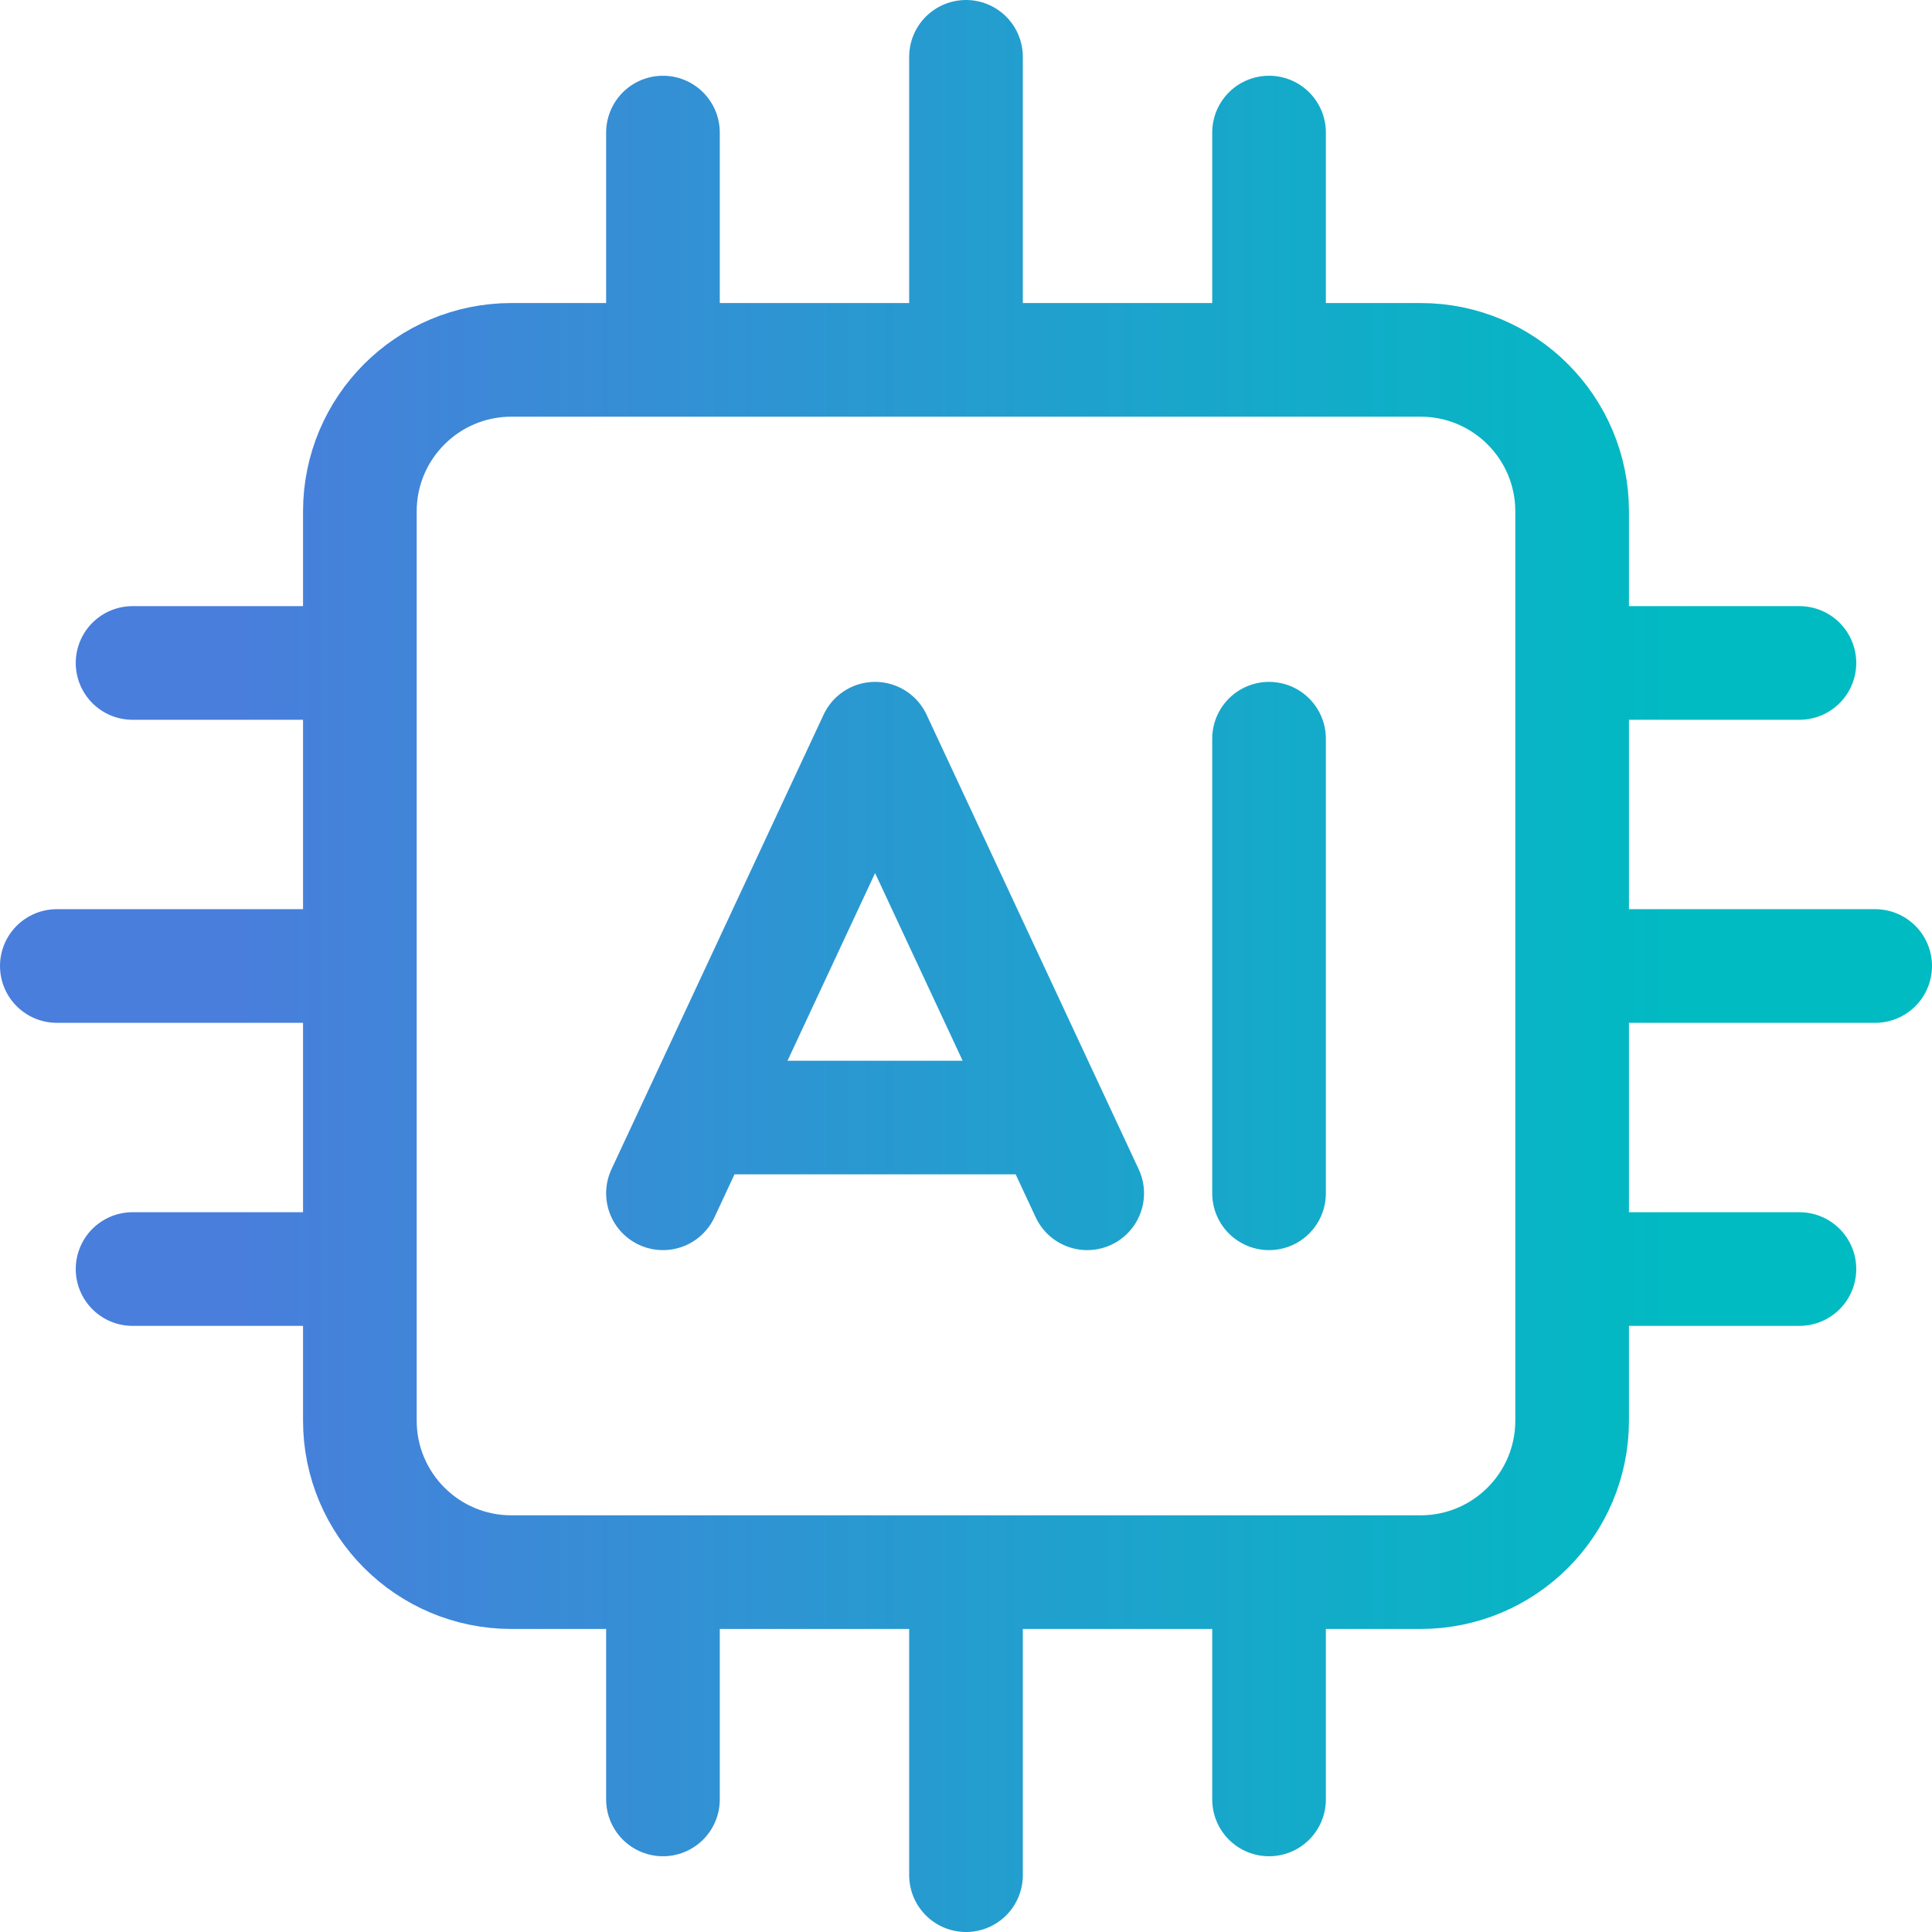
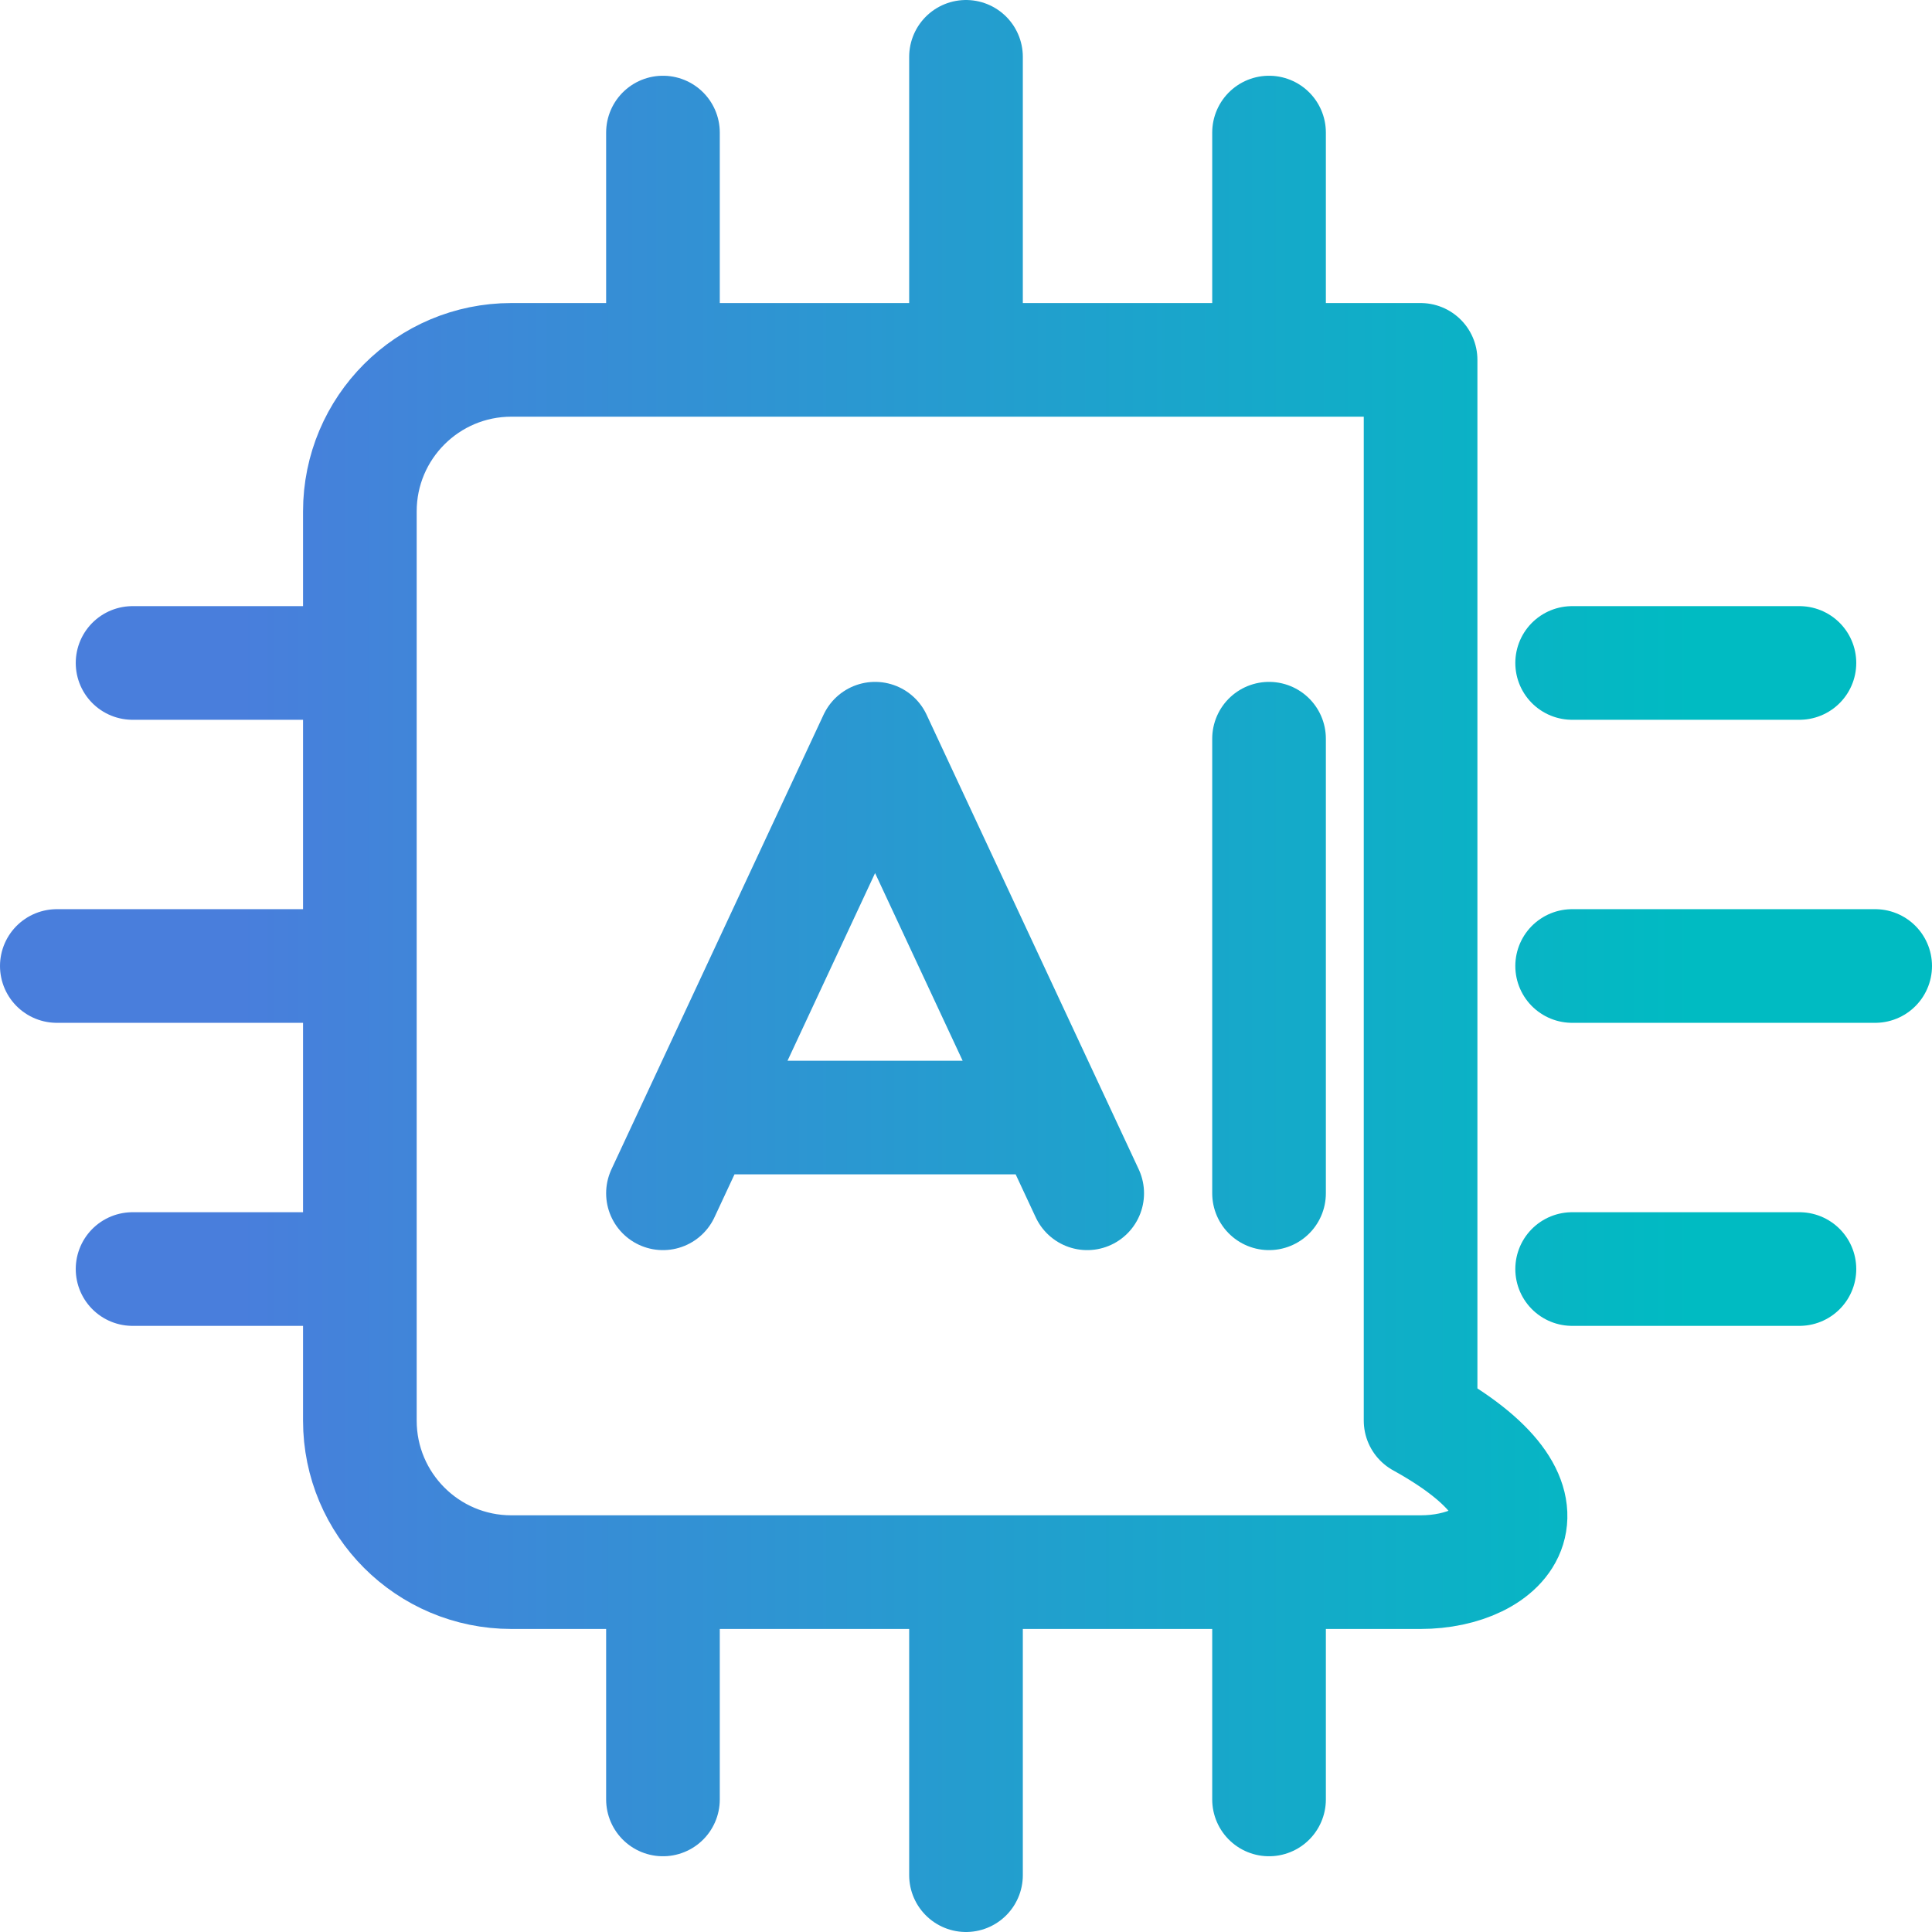
<svg xmlns="http://www.w3.org/2000/svg" width="34" height="34" viewBox="0 0 34 34" fill="none">
-   <path d="M22.333 13V21M11.667 21L15.4 13L19.133 21M12.293 19.667H18.493M1 17H6.333M27.667 17H33M27.667 11.667H31.667M27.667 22.333H31.667M2.333 11.667H6.333M2.333 22.333H6.333M17 33V27.667M17 6.333V1M11.667 6.333V2.333M22.333 6.333V2.333M11.667 31.667V27.667M22.333 31.667V27.667M9 6.333H25C26.473 6.333 27.667 7.527 27.667 9V25C27.667 26.473 26.473 27.667 25 27.667H9C7.527 27.667 6.333 26.473 6.333 25V9C6.333 7.527 7.527 6.333 9 6.333Z" stroke="url(#paint0_linear_2263_5318)" stroke-width="2" stroke-linecap="round" stroke-linejoin="round" />
+   <path d="M22.333 13V21M11.667 21L15.4 13L19.133 21M12.293 19.667H18.493M1 17H6.333M27.667 17H33M27.667 11.667H31.667M27.667 22.333H31.667M2.333 11.667H6.333M2.333 22.333H6.333M17 33V27.667M17 6.333V1M11.667 6.333V2.333M22.333 6.333V2.333M11.667 31.667V27.667M22.333 31.667V27.667M9 6.333H25V25C27.667 26.473 26.473 27.667 25 27.667H9C7.527 27.667 6.333 26.473 6.333 25V9C6.333 7.527 7.527 6.333 9 6.333Z" stroke="url(#paint0_linear_2263_5318)" stroke-width="2" stroke-linecap="round" stroke-linejoin="round" />
  <defs>
    <linearGradient id="paint0_linear_2263_5318" x1="1" y1="17" x2="33" y2="17" gradientUnits="userSpaceOnUse">
      <stop offset="0.1" stop-color="#497EDC" />
      <stop offset="0.9" stop-color="#00BBC2" />
    </linearGradient>
  </defs>
</svg>